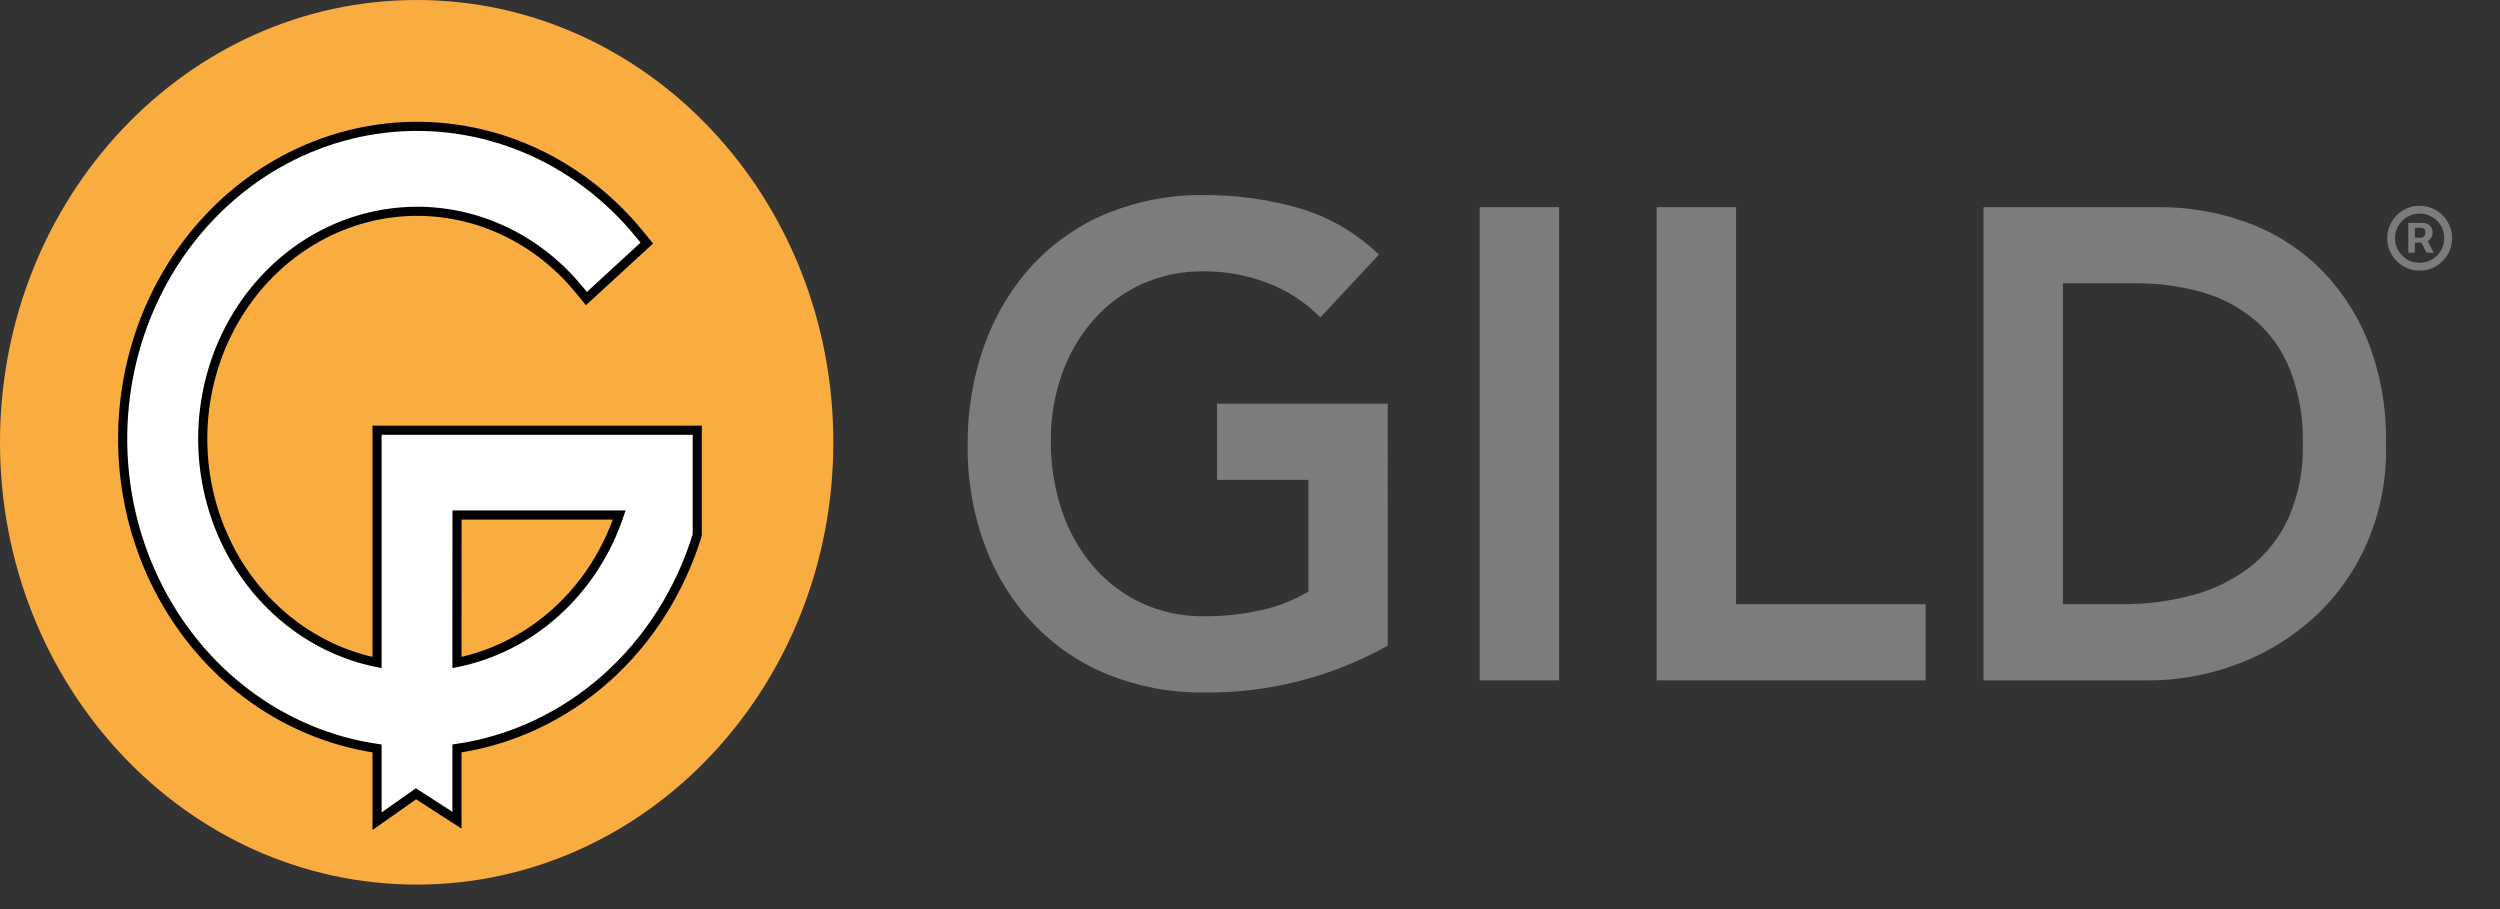
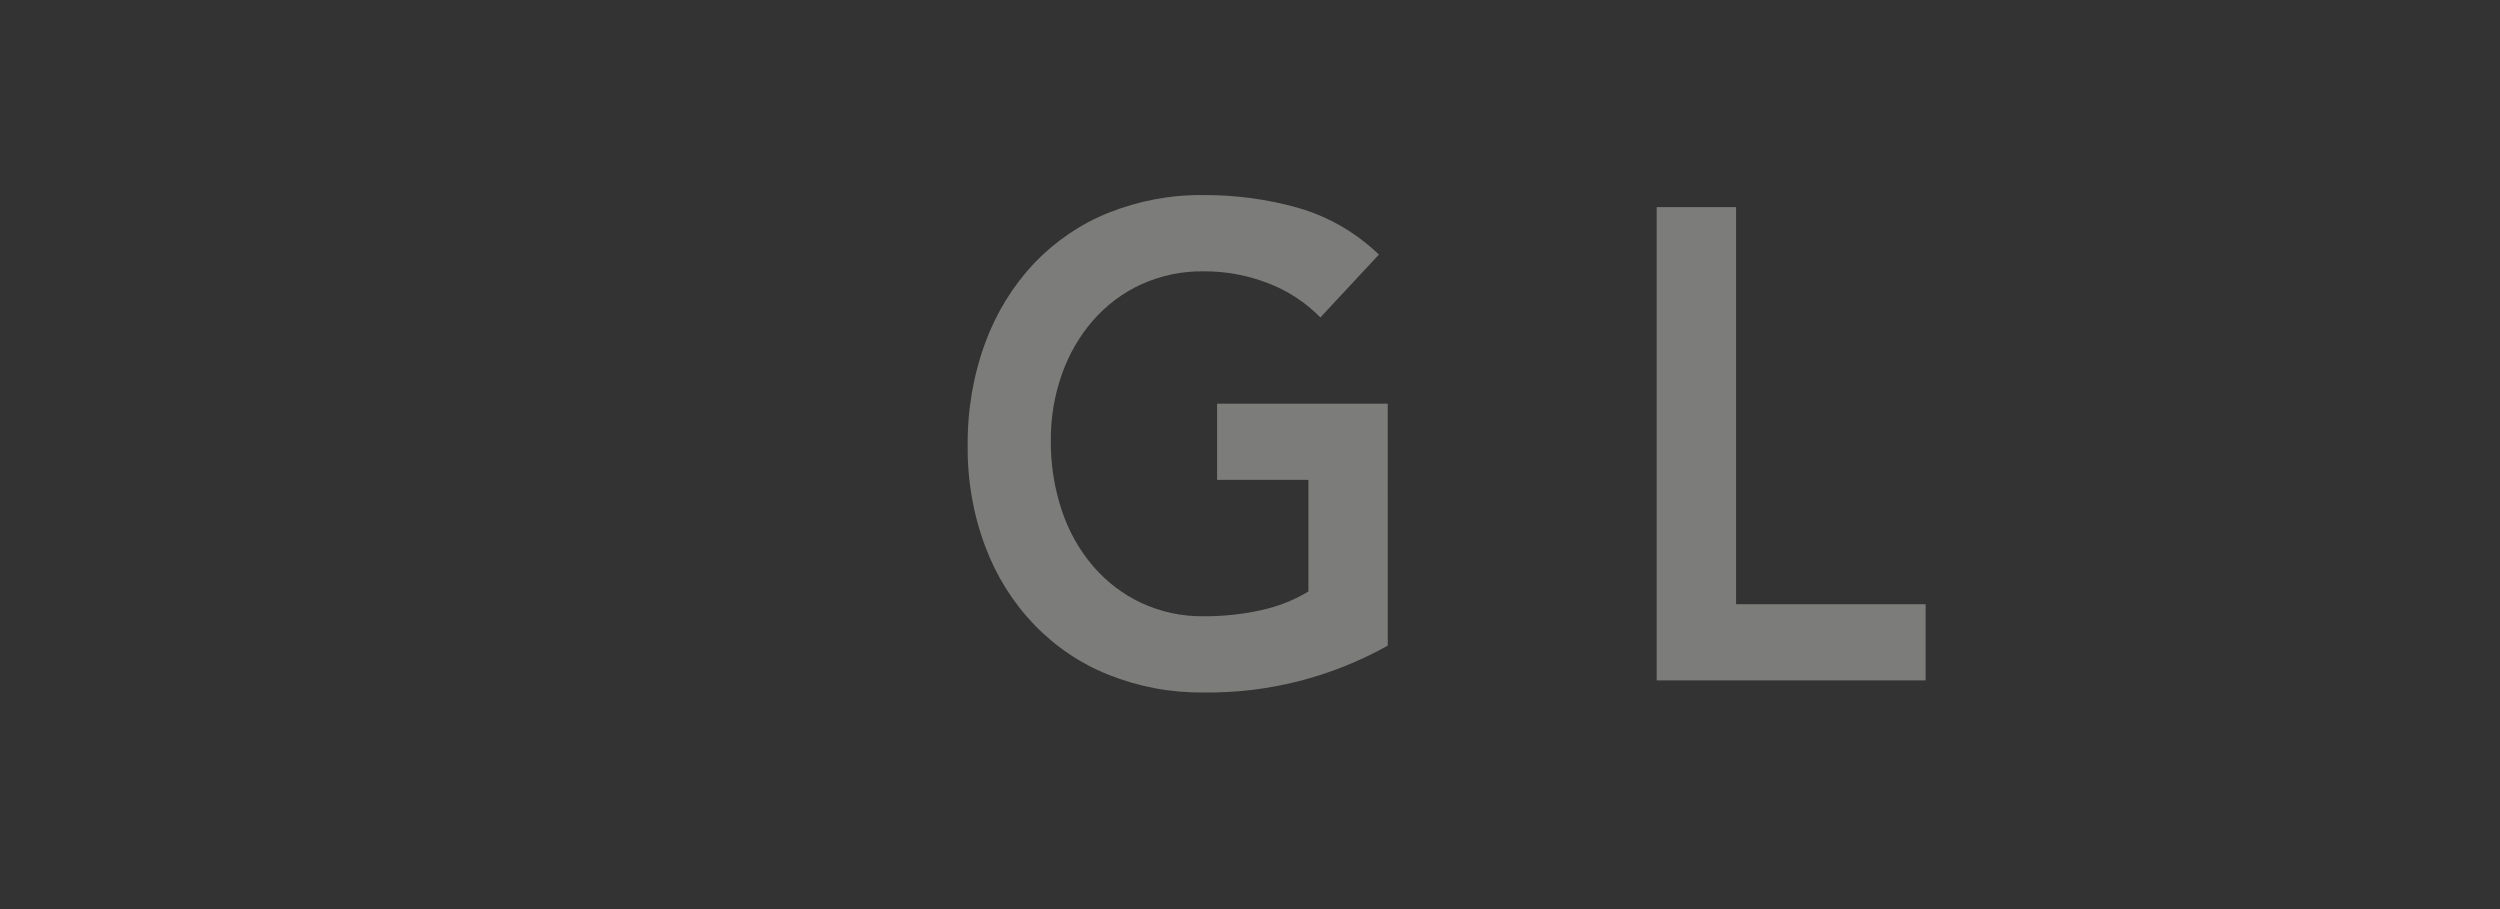
<svg xmlns="http://www.w3.org/2000/svg" width="66" height="24" viewBox="0 0 66 24" fill="none">
  <rect x="0" y="0" width="66" height="24" fill="#333333" stroke="none" />
  <path d="M36.637 17.045C35.136 17.882 33.461 18.306 31.766 18.281C30.912 18.291 30.063 18.132 29.264 17.813C28.529 17.522 27.861 17.071 27.301 16.489C26.741 15.907 26.302 15.206 26.013 14.433C25.694 13.586 25.536 12.68 25.547 11.768C25.536 10.836 25.694 9.91 26.013 9.042C26.302 8.258 26.741 7.546 27.301 6.95C27.861 6.366 28.529 5.912 29.263 5.618C30.063 5.299 30.911 5.14 31.765 5.15C32.618 5.144 33.468 5.259 34.293 5.494C35.077 5.722 35.8 6.143 36.404 6.721L34.858 8.38C34.465 7.982 33.998 7.675 33.486 7.48C32.941 7.267 32.363 7.16 31.782 7.163C31.214 7.154 30.651 7.271 30.128 7.507C29.646 7.728 29.213 8.052 28.856 8.46C28.497 8.872 28.218 9.355 28.033 9.881C27.836 10.439 27.737 11.031 27.742 11.628C27.736 12.259 27.834 12.886 28.033 13.481C28.213 14.022 28.493 14.52 28.856 14.946C29.212 15.359 29.645 15.69 30.128 15.916C30.649 16.158 31.213 16.278 31.782 16.269C32.288 16.272 32.792 16.219 33.287 16.11C33.727 16.017 34.151 15.85 34.542 15.616V12.668H32.131V10.657H36.636L36.637 17.045Z" fill="#7C7C7B" />
-   <path d="M39.064 5.468H41.16V17.962H39.064V5.468Z" fill="#7C7C7B" />
  <path d="M43.736 5.468H45.832V15.951H50.837V17.962H43.736V5.468Z" fill="#7C7C7B" />
-   <path d="M52.365 5.468H57.004C57.767 5.466 58.524 5.594 59.249 5.847C59.953 6.091 60.604 6.484 61.16 7.003C61.73 7.544 62.184 8.209 62.491 8.953C62.84 9.826 63.01 10.767 62.989 11.715C63.017 12.617 62.845 13.514 62.489 14.334C62.132 15.153 61.6 15.873 60.936 16.436C60.337 16.945 59.655 17.334 58.924 17.584C58.224 17.83 57.492 17.958 56.755 17.963H52.365V5.468ZM56.024 15.951C56.649 15.955 57.272 15.875 57.877 15.713C58.425 15.571 58.941 15.319 59.399 14.971C59.835 14.631 60.186 14.182 60.421 13.665C60.686 13.054 60.814 12.387 60.795 11.714C60.811 11.05 60.697 10.389 60.462 9.774C60.261 9.262 59.944 8.81 59.54 8.459C59.127 8.113 58.651 7.86 58.143 7.717C57.565 7.553 56.97 7.473 56.372 7.479H54.46V15.95L56.024 15.951Z" fill="#7C7C7B" />
-   <path d="M11 23.353C17.075 23.353 22 18.125 22 11.676C22 5.228 17.075 0 11 0C4.925 0 0 5.228 0 11.676C0 18.125 4.925 23.353 11 23.353Z" fill="#F9AC3F" />
-   <path d="M9.954 19.759C8.709 19.578 7.523 19.078 6.5 18.304C5.476 17.53 4.645 16.503 4.077 15.313C3.509 14.123 3.221 12.804 3.239 11.47C3.257 10.136 3.579 8.826 4.178 7.653C4.777 6.48 5.636 5.479 6.679 4.735C7.723 3.992 8.921 3.528 10.171 3.384C11.42 3.24 12.684 3.419 13.854 3.907C15.024 4.395 16.065 5.177 16.887 6.186L17.076 6.417L15.481 7.882L15.292 7.652C14.701 6.928 13.955 6.364 13.116 6.008C12.278 5.652 11.371 5.514 10.473 5.606C9.574 5.697 8.708 6.016 7.949 6.535C7.19 7.054 6.559 7.758 6.108 8.588C5.657 9.419 5.4 10.352 5.358 11.31C5.317 12.267 5.491 13.221 5.868 14.093C6.244 14.964 6.811 15.727 7.522 16.318C8.233 16.909 9.067 17.311 9.954 17.491V11.358H18.407V14.125C17.954 15.601 17.119 16.913 15.998 17.909C14.876 18.905 13.513 19.547 12.064 19.759V21.654L10.982 20.956L9.954 21.68L9.954 19.759ZM12.064 17.491C13.036 17.293 13.942 16.83 14.693 16.147C15.444 15.465 16.015 14.586 16.348 13.597H12.065L12.064 17.491Z" fill="white" stroke="black" stroke-width="0.241" />
-   <path d="M63.579 6.673V5.884H63.979C64.011 5.884 64.046 5.893 64.084 5.912C64.122 5.93 64.154 5.957 64.18 5.995C64.207 6.032 64.221 6.079 64.221 6.136C64.221 6.194 64.207 6.243 64.179 6.284C64.151 6.324 64.118 6.354 64.078 6.375C64.038 6.395 64.001 6.406 63.966 6.406H63.678V6.277H63.913C63.936 6.277 63.962 6.266 63.989 6.242C64.017 6.219 64.031 6.183 64.031 6.136C64.031 6.088 64.017 6.055 63.989 6.038C63.962 6.021 63.938 6.012 63.917 6.012H63.752V6.673H63.579ZM64.056 6.301L64.253 6.673H64.063L63.87 6.301H64.056ZM63.879 7.144C63.76 7.144 63.649 7.122 63.546 7.077C63.443 7.033 63.352 6.972 63.273 6.893C63.195 6.815 63.134 6.724 63.089 6.621C63.045 6.517 63.023 6.406 63.023 6.288C63.023 6.17 63.045 6.059 63.089 5.956C63.134 5.852 63.195 5.761 63.273 5.683C63.352 5.604 63.443 5.543 63.546 5.499C63.649 5.455 63.76 5.433 63.879 5.433C63.997 5.433 64.108 5.455 64.211 5.499C64.315 5.543 64.406 5.604 64.484 5.683C64.562 5.761 64.624 5.852 64.668 5.956C64.712 6.059 64.734 6.17 64.734 6.288C64.734 6.406 64.712 6.517 64.668 6.621C64.624 6.724 64.562 6.815 64.484 6.893C64.406 6.972 64.315 7.033 64.211 7.077C64.108 7.122 63.997 7.144 63.879 7.144ZM63.879 6.938C63.998 6.938 64.108 6.909 64.206 6.851C64.304 6.792 64.383 6.714 64.441 6.615C64.5 6.517 64.529 6.408 64.529 6.288C64.529 6.168 64.5 6.059 64.441 5.961C64.383 5.862 64.304 5.784 64.206 5.726C64.108 5.667 63.998 5.638 63.879 5.638C63.759 5.638 63.65 5.667 63.551 5.726C63.453 5.784 63.375 5.862 63.316 5.961C63.258 6.059 63.228 6.168 63.228 6.288C63.228 6.408 63.258 6.517 63.316 6.615C63.375 6.714 63.453 6.792 63.551 6.851C63.65 6.909 63.759 6.938 63.879 6.938Z" fill="#7C7C7B" />
</svg>